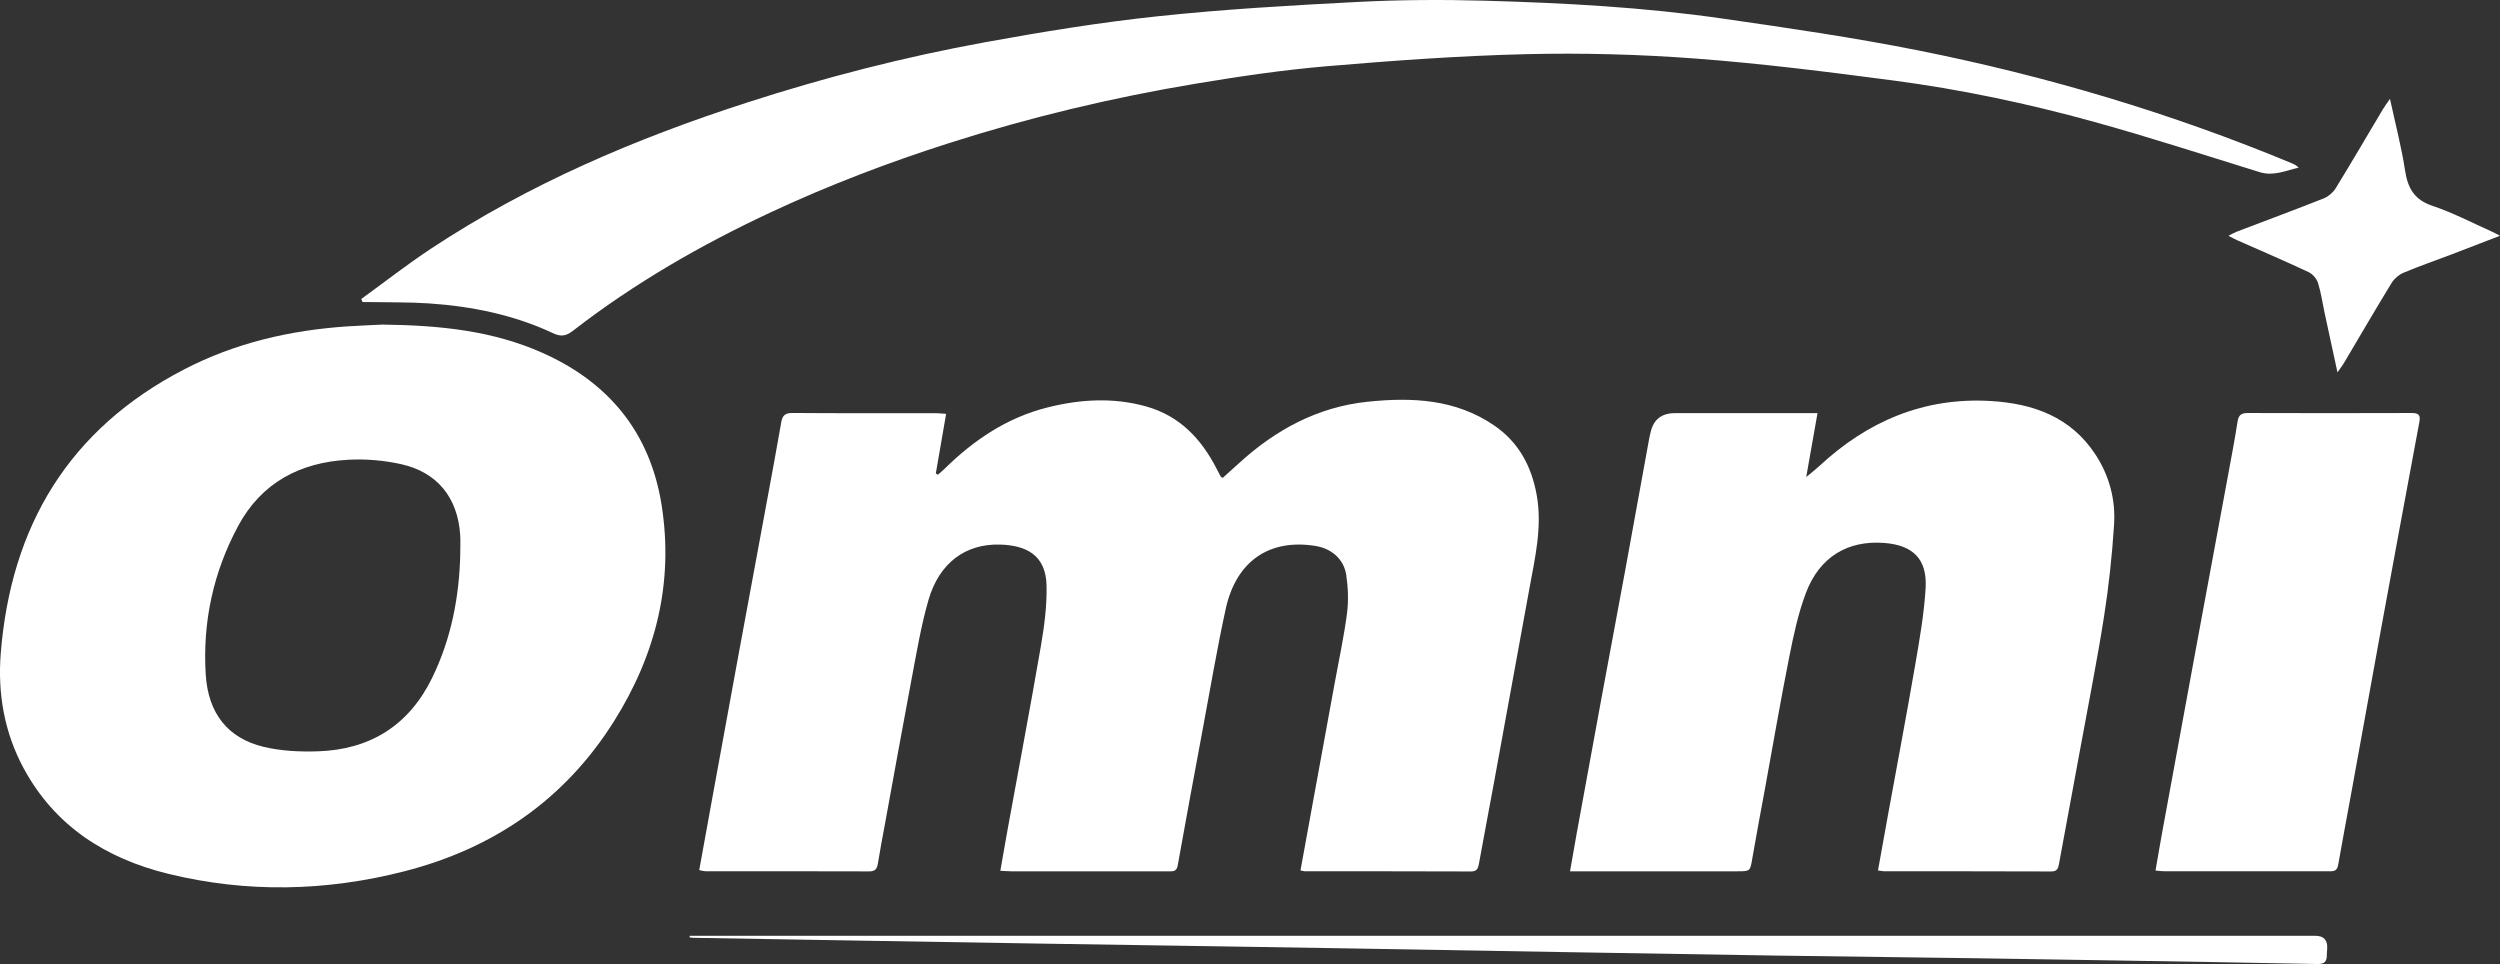
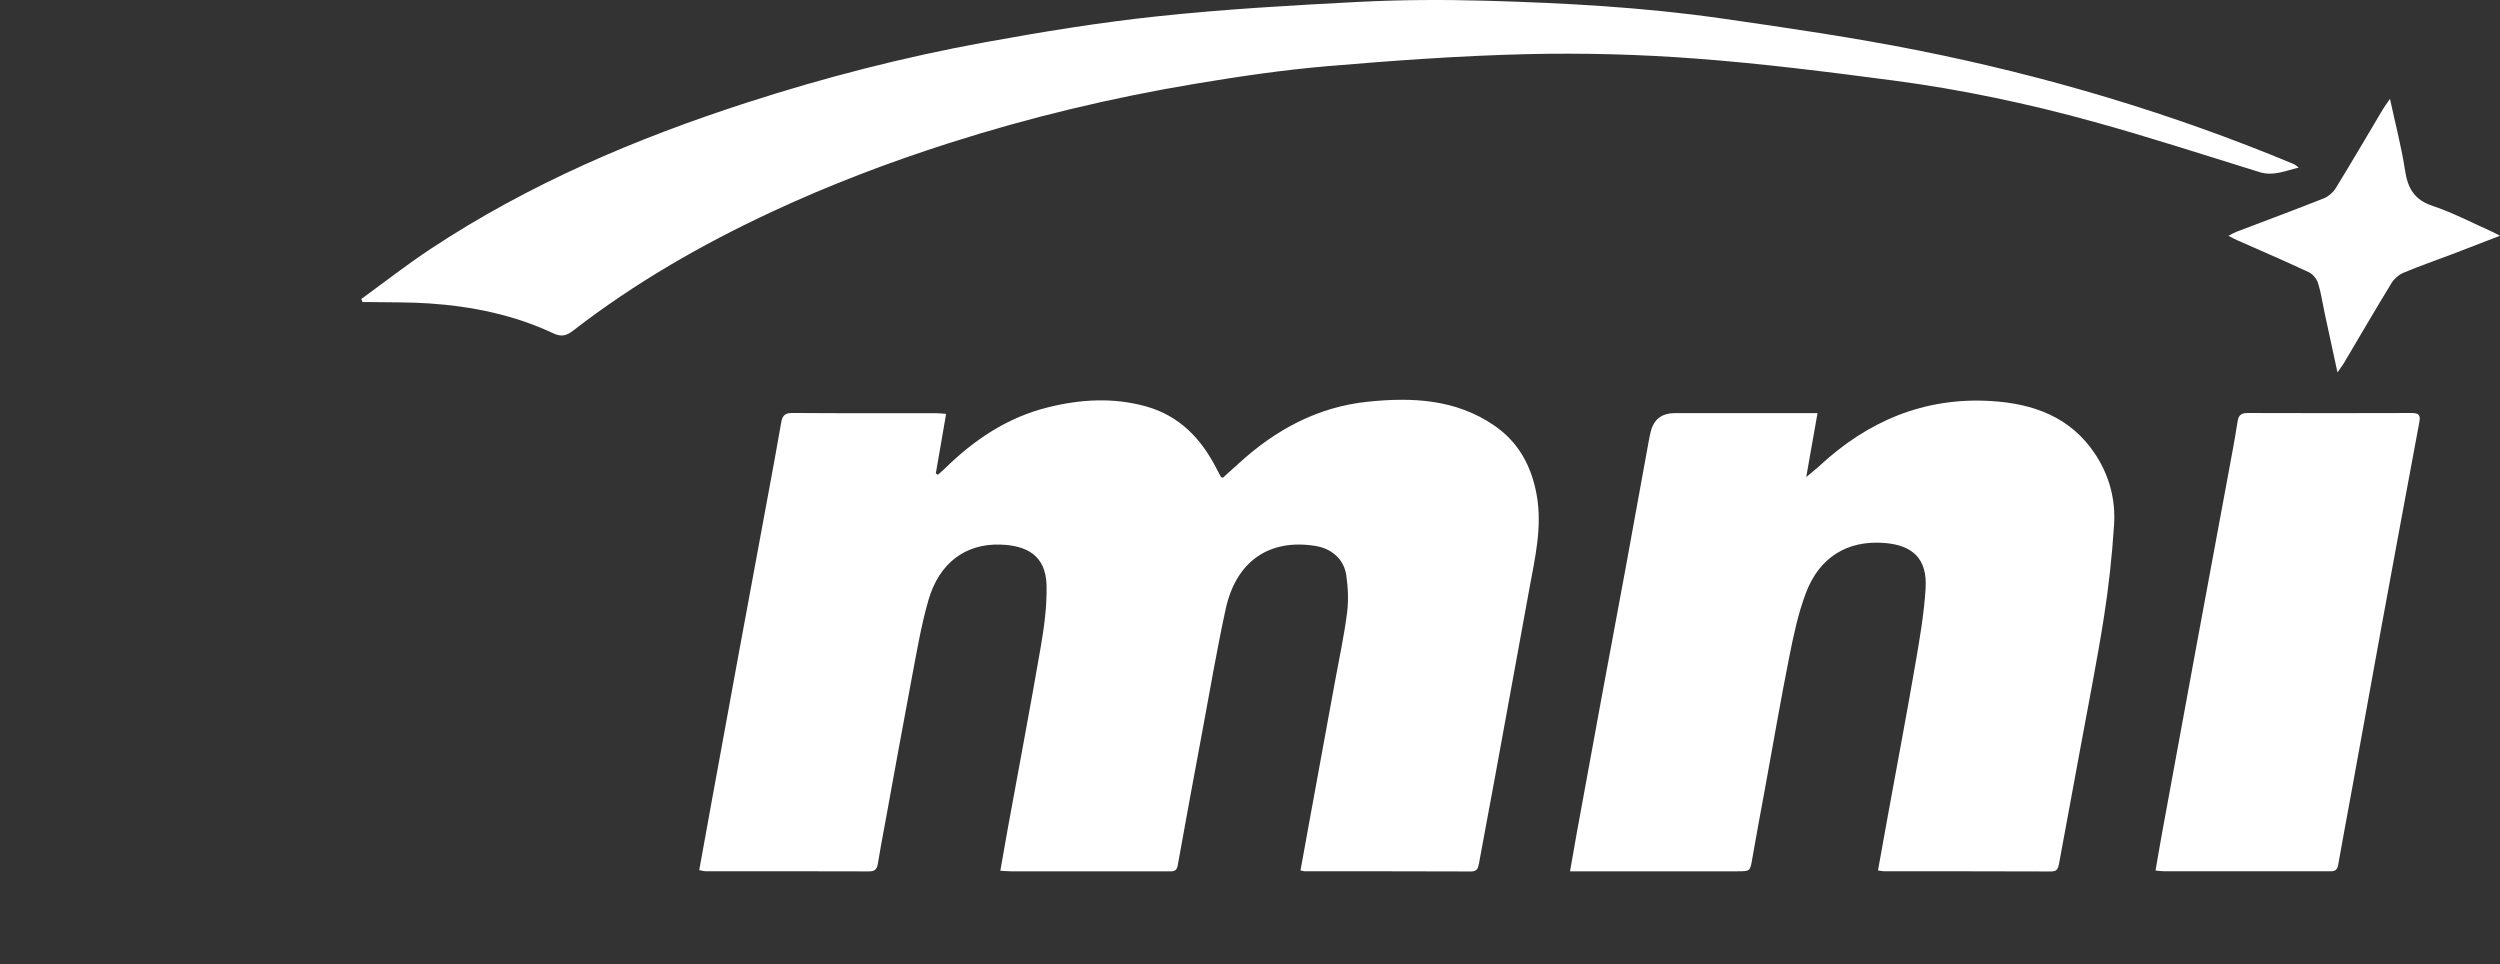
<svg xmlns="http://www.w3.org/2000/svg" id="Layer_1" data-name="Layer 1" viewBox="0 0 684.43 263.94">
  <rect x="0" y="0" width="684.43" height="263.94" fill="#333333" stroke="none" />
  <defs>
    <style>
      .cls-1 {
        fill: #fff;
        stroke-width: 0px;
      }
    </style>
  </defs>
  <path class="cls-1" d="M356.04,238.28c.97-5.36,1.92-10.57,2.87-15.77,2.19-12.01,4.4-24.02,6.59-36.03,1.13-6.21,2.48-12.39,3.28-18.64.44-3.4.29-6.98-.21-10.38-.64-4.4-4.04-7.29-8.45-8-12.63-2.02-21.7,4.16-24.56,17.26-2.35,10.79-4.2,21.68-6.22,32.54-2.35,12.57-4.67,25.15-6.93,37.74-.31,1.74-1.45,1.53-2.58,1.54-6.25.01-12.49,0-18.74,0-8.08,0-16.15,0-24.23,0-.89,0-1.78-.09-3-.15.69-3.92,1.32-7.58,1.98-11.23,3.05-16.75,6.23-33.48,9.12-50.26.94-5.45,1.67-11.03,1.56-16.53-.17-8.52-5.68-11.06-12.67-11.28-9.47-.3-16.72,4.99-19.66,15.17-2.07,7.15-3.27,14.56-4.67,21.9-2.49,13.14-4.84,26.31-7.25,39.46-.66,3.59-1.36,7.18-1.93,10.78-.23,1.48-.76,2.17-2.38,2.16-14.91-.05-29.81-.03-44.72-.04-.55,0-1.11-.18-1.81-.31,1.09-6.01,2.14-11.89,3.22-17.76,2.47-13.56,4.94-27.12,7.44-40.68,2.66-14.46,5.35-28.91,8.02-43.36,1.28-6.94,2.58-13.88,3.78-20.84.33-1.91,1.13-2.52,3.11-2.51,13.07.1,26.15.05,39.22.06.81,0,1.61.1,2.8.18-.97,5.62-1.89,10.97-2.82,16.32.19.12.38.23.57.35.63-.56,1.28-1.09,1.88-1.68,8.02-7.88,17.11-13.99,28.16-16.75,8.92-2.24,17.93-2.78,26.9-.29,9.21,2.55,15.18,8.88,19.39,17.13.37.73.76,1.46,1.15,2.19.03.06.14.07.53.23,1.4-1.26,2.92-2.61,4.42-3.99,10.02-9.16,21.52-15.39,35.16-16.82,12.18-1.28,24.2-.75,34.78,6.54,6.66,4.58,10.18,11.17,11.58,19.07,1.55,8.76-.5,17.2-2.04,25.69-3.15,17.41-6.34,34.81-9.53,52.21-1.41,7.68-2.88,15.35-4.27,23.03-.24,1.3-.59,2.05-2.17,2.05-15.16-.06-30.31-.04-45.47-.05-.24,0-.48-.09-1.21-.23Z" />
-   <path class="cls-1" d="M104.51,88.86c16.18.18,30.51,1.73,44,7.74,18.23,8.11,29.5,21.92,32.62,41.67,3.37,21.33-1.62,41.05-13.06,59.23-13.51,21.47-32.98,34.78-57.34,41.03-21.48,5.51-43.16,5.97-64.72.68-16.96-4.17-30.92-12.98-39.49-28.79-5.33-9.84-7.2-20.57-6.31-31.61,2.79-34.8,18.66-61.32,50.16-77.66,14.03-7.28,29.09-10.75,44.78-11.8,3.65-.24,7.31-.37,9.37-.48ZM126,151.57c0-1.74.1-3.5-.02-5.23-.69-10.07-6.25-17.06-16.13-19.26-4.72-1.05-9.74-1.48-14.57-1.21-13.13.72-23.72,6.26-30.11,18.18-6.79,12.65-9.73,26.3-8.85,40.59.66,10.71,6.08,17.48,15.88,19.83,4.77,1.14,9.88,1.38,14.81,1.22,14.37-.46,25-7.15,31.33-20.18,5.2-10.7,7.41-22.12,7.67-33.94Z" />
  <path class="cls-1" d="M514.14,238.3c.97-5.37,1.88-10.5,2.82-15.63,2.47-13.56,5.04-27.11,7.38-40.7,1.2-6.94,2.42-13.93,2.84-20.94.47-7.97-3.44-11.79-11.37-12.39-9.96-.75-17.67,3.83-21.39,13.66-2.13,5.62-3.39,11.62-4.57,17.54-2.37,11.89-4.41,23.84-6.59,35.77-1.18,6.45-2.42,12.9-3.52,19.36-.61,3.55-.51,3.57-4.2,3.57-14.15,0-28.31,0-42.46,0-.98,0-1.96,0-3.25,0,.65-3.68,1.21-7,1.81-10.31,2.25-12.34,4.5-24.67,6.78-37.01,2.17-11.76,4.39-23.51,6.55-35.27,2.18-11.85,4.31-23.7,6.47-35.55.13-.73.3-1.46.48-2.19q1.21-5.11,6.64-5.1c11.91,0,23.81,0,35.72,0,.97,0,1.94,0,3.3,0-1.03,5.85-2,11.28-3.09,17.49,1.53-1.28,2.54-2.06,3.48-2.92,13.27-12.36,28.77-18.99,47.09-17.89,11.58.7,21.87,4.34,28.61,14.64,3.82,5.83,5.54,12.36,5.1,19.2-.54,8.44-1.45,16.89-2.76,25.24-1.88,11.97-4.26,23.87-6.44,35.8-1.95,10.62-3.94,21.23-5.88,31.85-.23,1.29-.53,2.06-2.13,2.06-15.24-.06-30.47-.04-45.71-.05-.4,0-.81-.1-1.68-.22Z" />
  <path class="cls-1" d="M98.9,81.86c6.31-4.58,12.47-9.4,18.97-13.7,26.81-17.74,56.09-30.2,86.58-40.06,21.38-6.92,43.12-12.5,65.21-16.53,15.7-2.86,31.49-5.44,47.35-7.12,18.18-1.93,36.46-2.98,54.73-3.92,11.61-.6,23.28-.66,34.9-.33,21.7.61,43.4,1.78,64.9,4.88,17.93,2.58,35.89,5.19,53.65,8.73,35.11,7.01,69.32,17.18,102.41,30.96.59.24,1.14.56,1.7,1.13-3.53.8-6.86,2.41-10.66,1.23-15.15-4.68-30.24-9.6-45.52-13.82-18.03-4.98-36.36-8.85-54.92-11.29-17.97-2.36-35.97-4.64-54.03-5.99-15.41-1.16-30.94-1.57-46.38-1.2-18.19.44-36.38,1.76-54.52,3.3-12,1.02-23.96,2.79-35.84,4.77-22.9,3.81-45.45,9.2-67.58,16.27-16.55,5.29-32.76,11.46-48.53,18.81-19.28,8.98-37.61,19.53-54.44,32.56-1.86,1.44-3.23,1.74-5.5.67-10.75-5.03-22.22-7.36-34-8.15-5.39-.36-10.81-.26-16.21-.36-.64-.01-1.27,0-1.91,0-.12-.28-.23-.56-.35-.84Z" />
  <path class="cls-1" d="M590.12,238.33c.65-3.7,1.23-7.2,1.87-10.69,3.05-16.66,6.11-33.33,9.18-49.99,2.97-16.09,5.97-32.17,8.94-48.25.86-4.65,1.75-9.3,2.47-13.98.27-1.78,1.02-2.35,2.77-2.35,14.99.05,29.97.05,44.96,0,2.03,0,2.37.73,2.03,2.54-3.51,18.77-6.98,37.55-10.43,56.34-2.68,14.62-5.3,29.25-7.96,43.87-1.28,7.03-2.61,14.04-3.85,21.08-.32,1.81-1.57,1.63-2.81,1.63-14.9,0-29.8,0-44.71,0-.72,0-1.45-.11-2.46-.2Z" />
-   <path class="cls-1" d="M188.84,256.2c4.56,0,9.13,0,13.69,0,143.79,0,287.58,0,431.37,0q3.46,0,3.22,3.57c-.04.58-.1,1.16-.1,1.74.01,1.72-.64,2.45-2.54,2.41-18.55-.38-37.1-.67-55.65-.98-12.65-.21-25.29-.42-37.94-.6-18.22-.26-36.45-.46-54.67-.73-19.3-.29-38.6-.62-57.91-.95-20.22-.34-40.43-.7-60.65-1.04-9.57-.16-19.13-.31-28.7-.46-18.22-.28-36.44-.56-54.66-.84-14.23-.22-28.45-.46-42.68-.7-17.3-.29-34.61-.59-51.91-.88-.3,0-.6-.08-.9-.12,0-.14,0-.29,0-.43Z" />
  <path class="cls-1" d="M639.93,101.93c-1.28-5.89-2.4-11.06-3.51-16.23-.59-2.76-.98-5.58-1.82-8.25-.36-1.15-1.45-2.43-2.54-2.94-6.46-3.03-13.02-5.84-19.55-8.73-.67-.3-1.31-.65-2.43-1.22.95-.48,1.52-.84,2.14-1.08,7.99-3.05,16.01-6.02,23.96-9.17,1.26-.5,2.54-1.59,3.25-2.75,4.39-7.14,8.61-14.39,12.9-21.59.48-.81,1.06-1.56,1.98-2.91,1.51,7.01,3.16,13.24,4.12,19.58.74,4.86,2.51,8.04,7.51,9.71,5.57,1.86,10.82,4.64,16.21,7.03.58.26,1.13.57,2.28,1.16-4.76,1.84-8.97,3.48-13.19,5.08-4.42,1.68-8.9,3.23-13.26,5.06-1.26.53-2.52,1.62-3.23,2.78-4.46,7.3-8.76,14.69-13.12,22.04-.37.62-.83,1.2-1.7,2.44Z" />
</svg>